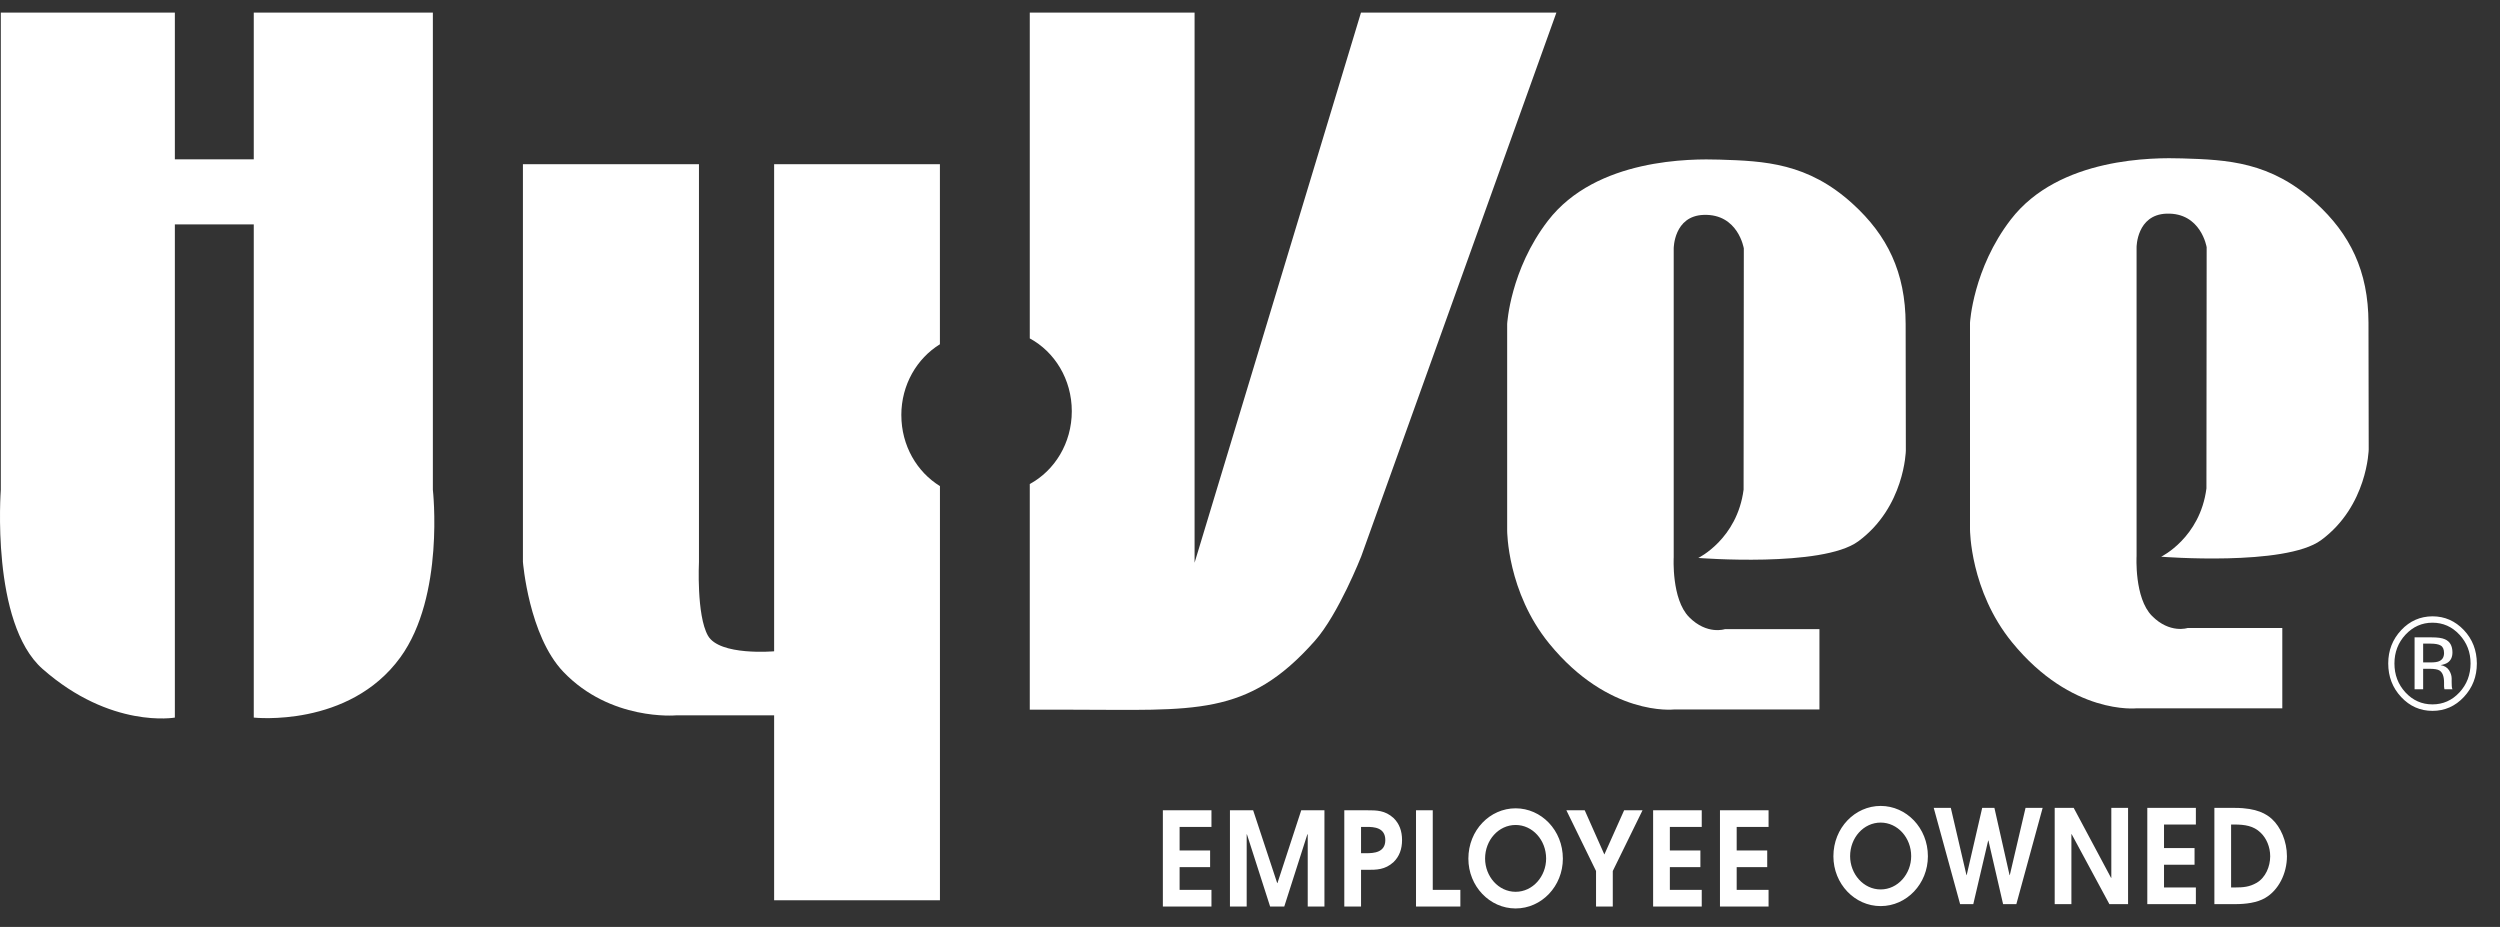
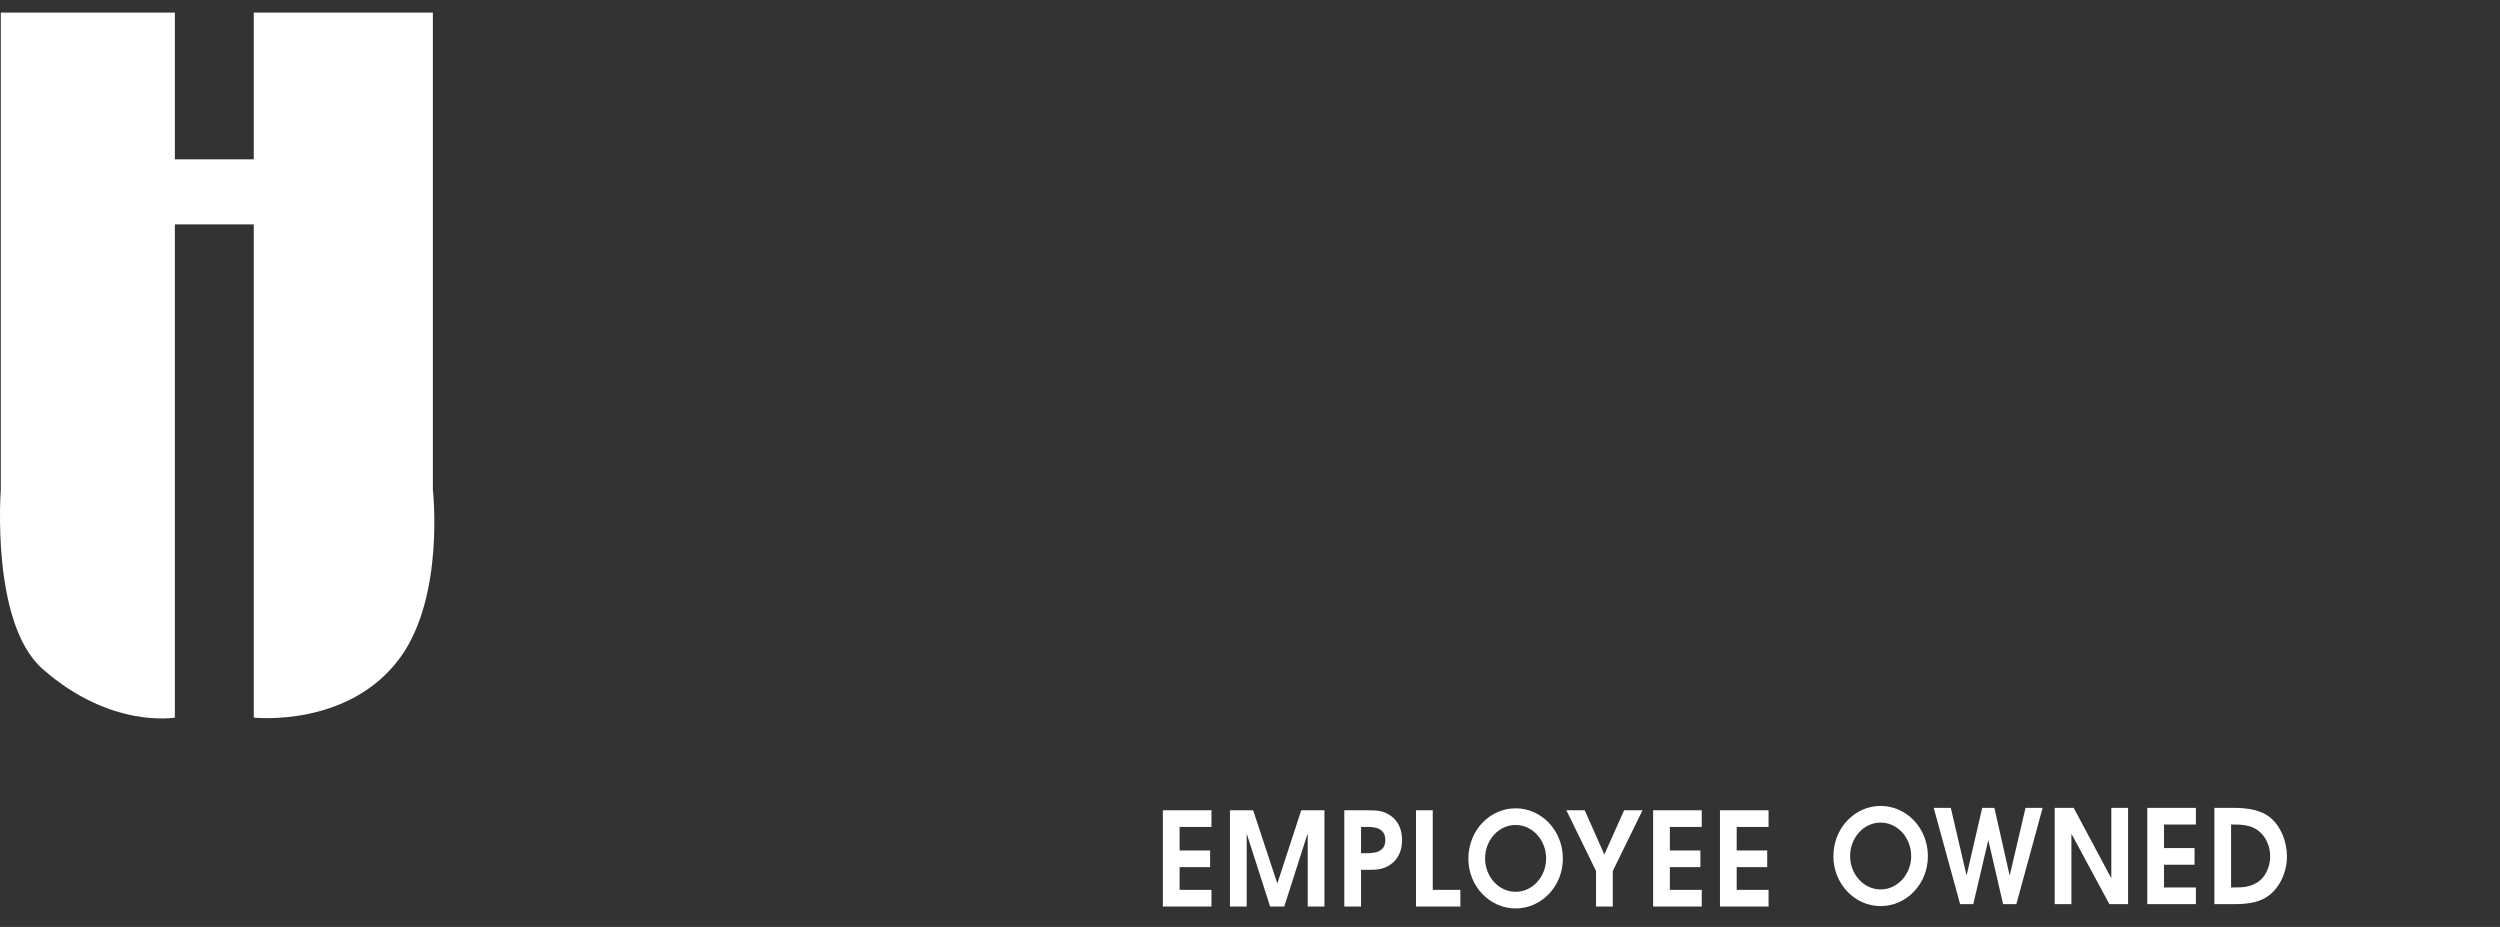
<svg xmlns="http://www.w3.org/2000/svg" width="89" height="33" viewBox="0 0 89 33" fill="none">
  <rect x="0" y="0" width="89" height="33" fill="#333333" stroke="none" />
-   <path d="M85.636 22.594C85.374 22.877 85.243 23.218 85.242 23.618C85.242 24.022 85.372 24.365 85.634 24.65C85.897 24.934 86.217 25.076 86.595 25.076C86.972 25.076 87.292 24.934 87.556 24.65C87.82 24.365 87.95 24.022 87.952 23.618C87.952 23.22 87.822 22.879 87.556 22.594C87.292 22.31 86.972 22.168 86.595 22.168C86.222 22.168 85.903 22.31 85.636 22.594ZM87.714 24.813C87.406 25.142 87.034 25.307 86.595 25.307C86.159 25.307 85.787 25.142 85.48 24.813C85.174 24.484 85.021 24.088 85.021 23.618C85.021 23.156 85.174 22.762 85.484 22.431C85.789 22.106 86.159 21.944 86.595 21.941C87.032 21.941 87.404 22.105 87.714 22.431C88.021 22.758 88.173 23.152 88.176 23.618C88.176 24.084 88.024 24.48 87.714 24.813ZM86.892 22.982C86.817 22.936 86.694 22.913 86.525 22.913H86.264V23.582H86.54C86.669 23.582 86.766 23.568 86.83 23.54C86.948 23.49 87.006 23.395 87.008 23.252C87.008 23.12 86.97 23.03 86.892 22.982ZM86.565 22.69C86.781 22.69 86.937 22.711 87.039 22.758C87.218 22.835 87.305 22.991 87.307 23.224C87.307 23.39 87.252 23.511 87.137 23.589C87.077 23.63 86.994 23.659 86.885 23.678C87.021 23.701 87.12 23.761 87.185 23.859C87.247 23.956 87.277 24.05 87.279 24.146V24.281C87.279 24.322 87.279 24.368 87.283 24.419C87.287 24.466 87.29 24.498 87.298 24.514L87.309 24.538H87.024C87.024 24.534 87.024 24.528 87.019 24.52C87.019 24.514 87.019 24.508 87.015 24.498L87.008 24.439V24.293C87.008 24.08 86.955 23.939 86.845 23.869C86.781 23.829 86.669 23.811 86.506 23.809H86.264V24.538H85.959V22.69L86.565 22.69Z" fill="white" />
  <path d="M41.398 32.272H43.128V31.679H41.994V30.869H43.08V30.276H41.994V29.438H43.128V28.846H41.398V32.272ZM43.786 32.272H44.382V29.702H44.391L45.216 32.272H45.72L46.542 29.702H46.55H46.555V32.272H47.15V28.846H46.324L45.477 31.438H45.468L44.612 28.846H43.786L43.786 32.272ZM47.857 32.272H48.453V30.966H48.665C49.009 30.966 49.304 30.966 49.608 30.693C49.818 30.49 49.913 30.224 49.913 29.907C49.913 29.586 49.818 29.322 49.608 29.119C49.304 28.846 49.009 28.846 48.665 28.846H47.857V32.272ZM48.453 29.438H48.665C48.908 29.438 49.317 29.457 49.317 29.907C49.317 30.355 48.9 30.374 48.644 30.374H48.453V29.438ZM50.41 32.272H51.989V31.679H51.006V28.846H50.41V32.272ZM52.274 30.568C52.274 31.549 53.031 32.341 53.956 32.341C54.881 32.341 55.638 31.549 55.638 30.568C55.638 29.553 54.868 28.776 53.956 28.776C53.043 28.776 52.274 29.553 52.274 30.568ZM52.869 30.564C52.869 29.907 53.351 29.369 53.956 29.369C54.56 29.369 55.042 29.907 55.042 30.564C55.042 31.197 54.569 31.748 53.956 31.748C53.342 31.748 52.869 31.197 52.869 30.564ZM56.819 32.272H57.415V31.008L58.474 28.846H57.819L57.115 30.42L56.416 28.846H55.763L56.819 31.008V32.272ZM58.851 32.272H60.582V31.679H59.447V30.869H60.534V30.276H59.447V29.438H60.582V28.846H58.851V32.272ZM61.231 32.272H62.961V31.679H61.826V30.869H62.913V30.276H61.826V29.438H62.961V28.846H61.231V32.272Z" fill="white" />
  <path d="M65.269 30.483C65.269 31.465 66.026 32.257 66.951 32.257C67.877 32.257 68.633 31.465 68.633 30.483C68.633 29.47 67.864 28.691 66.951 28.691C66.038 28.691 65.269 29.47 65.269 30.483ZM65.864 30.479C65.864 29.821 66.347 29.284 66.951 29.284C67.554 29.284 68.038 29.821 68.038 30.479C68.038 31.113 67.563 31.664 66.951 31.664C66.339 31.664 65.864 31.113 65.864 30.479ZM69.78 32.187H70.249L70.779 29.923H70.788L71.31 32.187H71.782L72.718 28.761H72.109L71.549 31.154H71.54L71.001 28.761H70.566L70.014 31.154H70.006L69.449 28.761H68.841L69.78 32.187ZM73.147 32.187H73.742V29.696H73.751L75.094 32.187H75.759V28.761H75.163V31.252H75.154L73.824 28.761H73.147L73.147 32.187ZM76.444 32.187H78.173V31.594H77.039V30.784H78.126V30.192H77.039V29.353H78.173V28.761H76.444V32.187ZM78.832 32.187H79.575C79.936 32.187 80.349 32.141 80.645 31.964C81.113 31.692 81.415 31.1 81.415 30.483C81.415 29.946 81.188 29.438 80.883 29.159C80.696 28.988 80.354 28.761 79.563 28.761H78.832V32.187ZM79.427 29.353H79.541C79.915 29.353 80.227 29.4 80.475 29.641C80.684 29.836 80.819 30.15 80.819 30.483C80.819 30.849 80.654 31.243 80.337 31.428C80.084 31.572 79.875 31.594 79.554 31.594H79.427V29.353Z" fill="white" />
  <path d="M0.029 0.448H6.225V5.672H9.034V0.448H15.41V17.436C15.41 17.436 15.838 21.222 14.252 23.403C12.424 25.921 9.034 25.546 9.034 25.546V7.989H6.225V25.546C6.225 25.546 3.947 25.955 1.516 23.815C-0.336 22.184 0.029 17.436 0.029 17.436V0.448Z" fill="white" />
-   <path d="M64.772 25.258V22.398H61.405C61.405 22.398 60.77 22.612 60.134 21.971C59.499 21.332 59.584 19.837 59.584 19.837V8.845C59.584 8.845 59.584 7.687 60.65 7.65C61.882 7.607 62.08 8.845 62.08 8.845L62.072 17.431C61.843 19.193 60.459 19.863 60.459 19.863C60.459 19.863 64.874 20.212 66.153 19.272C67.807 18.057 67.848 16.045 67.848 16.045L67.841 11.534C67.837 9.691 67.183 8.374 65.96 7.26C64.358 5.798 62.824 5.732 61.207 5.682C60.235 5.652 56.827 5.622 55.106 7.859C53.761 9.608 53.655 11.534 53.655 11.534V18.892C53.655 18.892 53.655 21.075 55.152 22.911C57.274 25.513 59.584 25.258 59.584 25.258H64.772Z" fill="white" />
-   <path d="M48.451 0.448L42.527 20.033V0.448H36.66V12.047C37.543 12.524 38.156 13.5 38.156 14.639C38.156 15.778 37.543 16.753 36.66 17.231V25.265H38.137C42.527 25.265 44.398 25.538 46.808 22.815C47.651 21.864 48.459 19.809 48.459 19.809L55.408 0.448H48.451Z" fill="white" />
-   <path d="M32.087 14.78C32.087 13.694 32.645 12.757 33.461 12.256V5.846H27.559V23.186C27.559 23.186 25.614 23.358 25.202 22.628C24.79 21.895 24.883 20.003 24.883 20.003V5.846H18.616V20.003C18.616 20.003 18.823 22.628 20.056 23.918C21.734 25.674 24.059 25.467 24.059 25.467H27.559V32.05H33.462V17.305C32.646 16.804 32.088 15.867 32.088 14.78" fill="white" />
-   <path d="M81.25 25.216V22.356H77.882C77.882 22.356 77.247 22.569 76.612 21.928C75.977 21.289 76.062 19.794 76.062 19.794V8.802C76.062 8.802 76.062 7.644 77.127 7.606C78.359 7.563 78.557 8.802 78.557 8.802L78.549 17.388C78.321 19.149 76.937 19.819 76.937 19.819C76.937 19.819 81.352 20.168 82.63 19.23C84.284 18.014 84.326 16.003 84.326 16.003L84.318 11.49C84.314 9.647 83.66 8.331 82.437 7.216C80.834 5.755 79.301 5.688 77.683 5.639C76.712 5.609 73.304 5.579 71.584 7.816C70.238 9.565 70.132 11.49 70.132 11.49V18.849C70.132 18.849 70.132 21.032 71.63 22.867C73.751 25.469 76.062 25.216 76.062 25.216H81.25Z" fill="white" />
</svg>